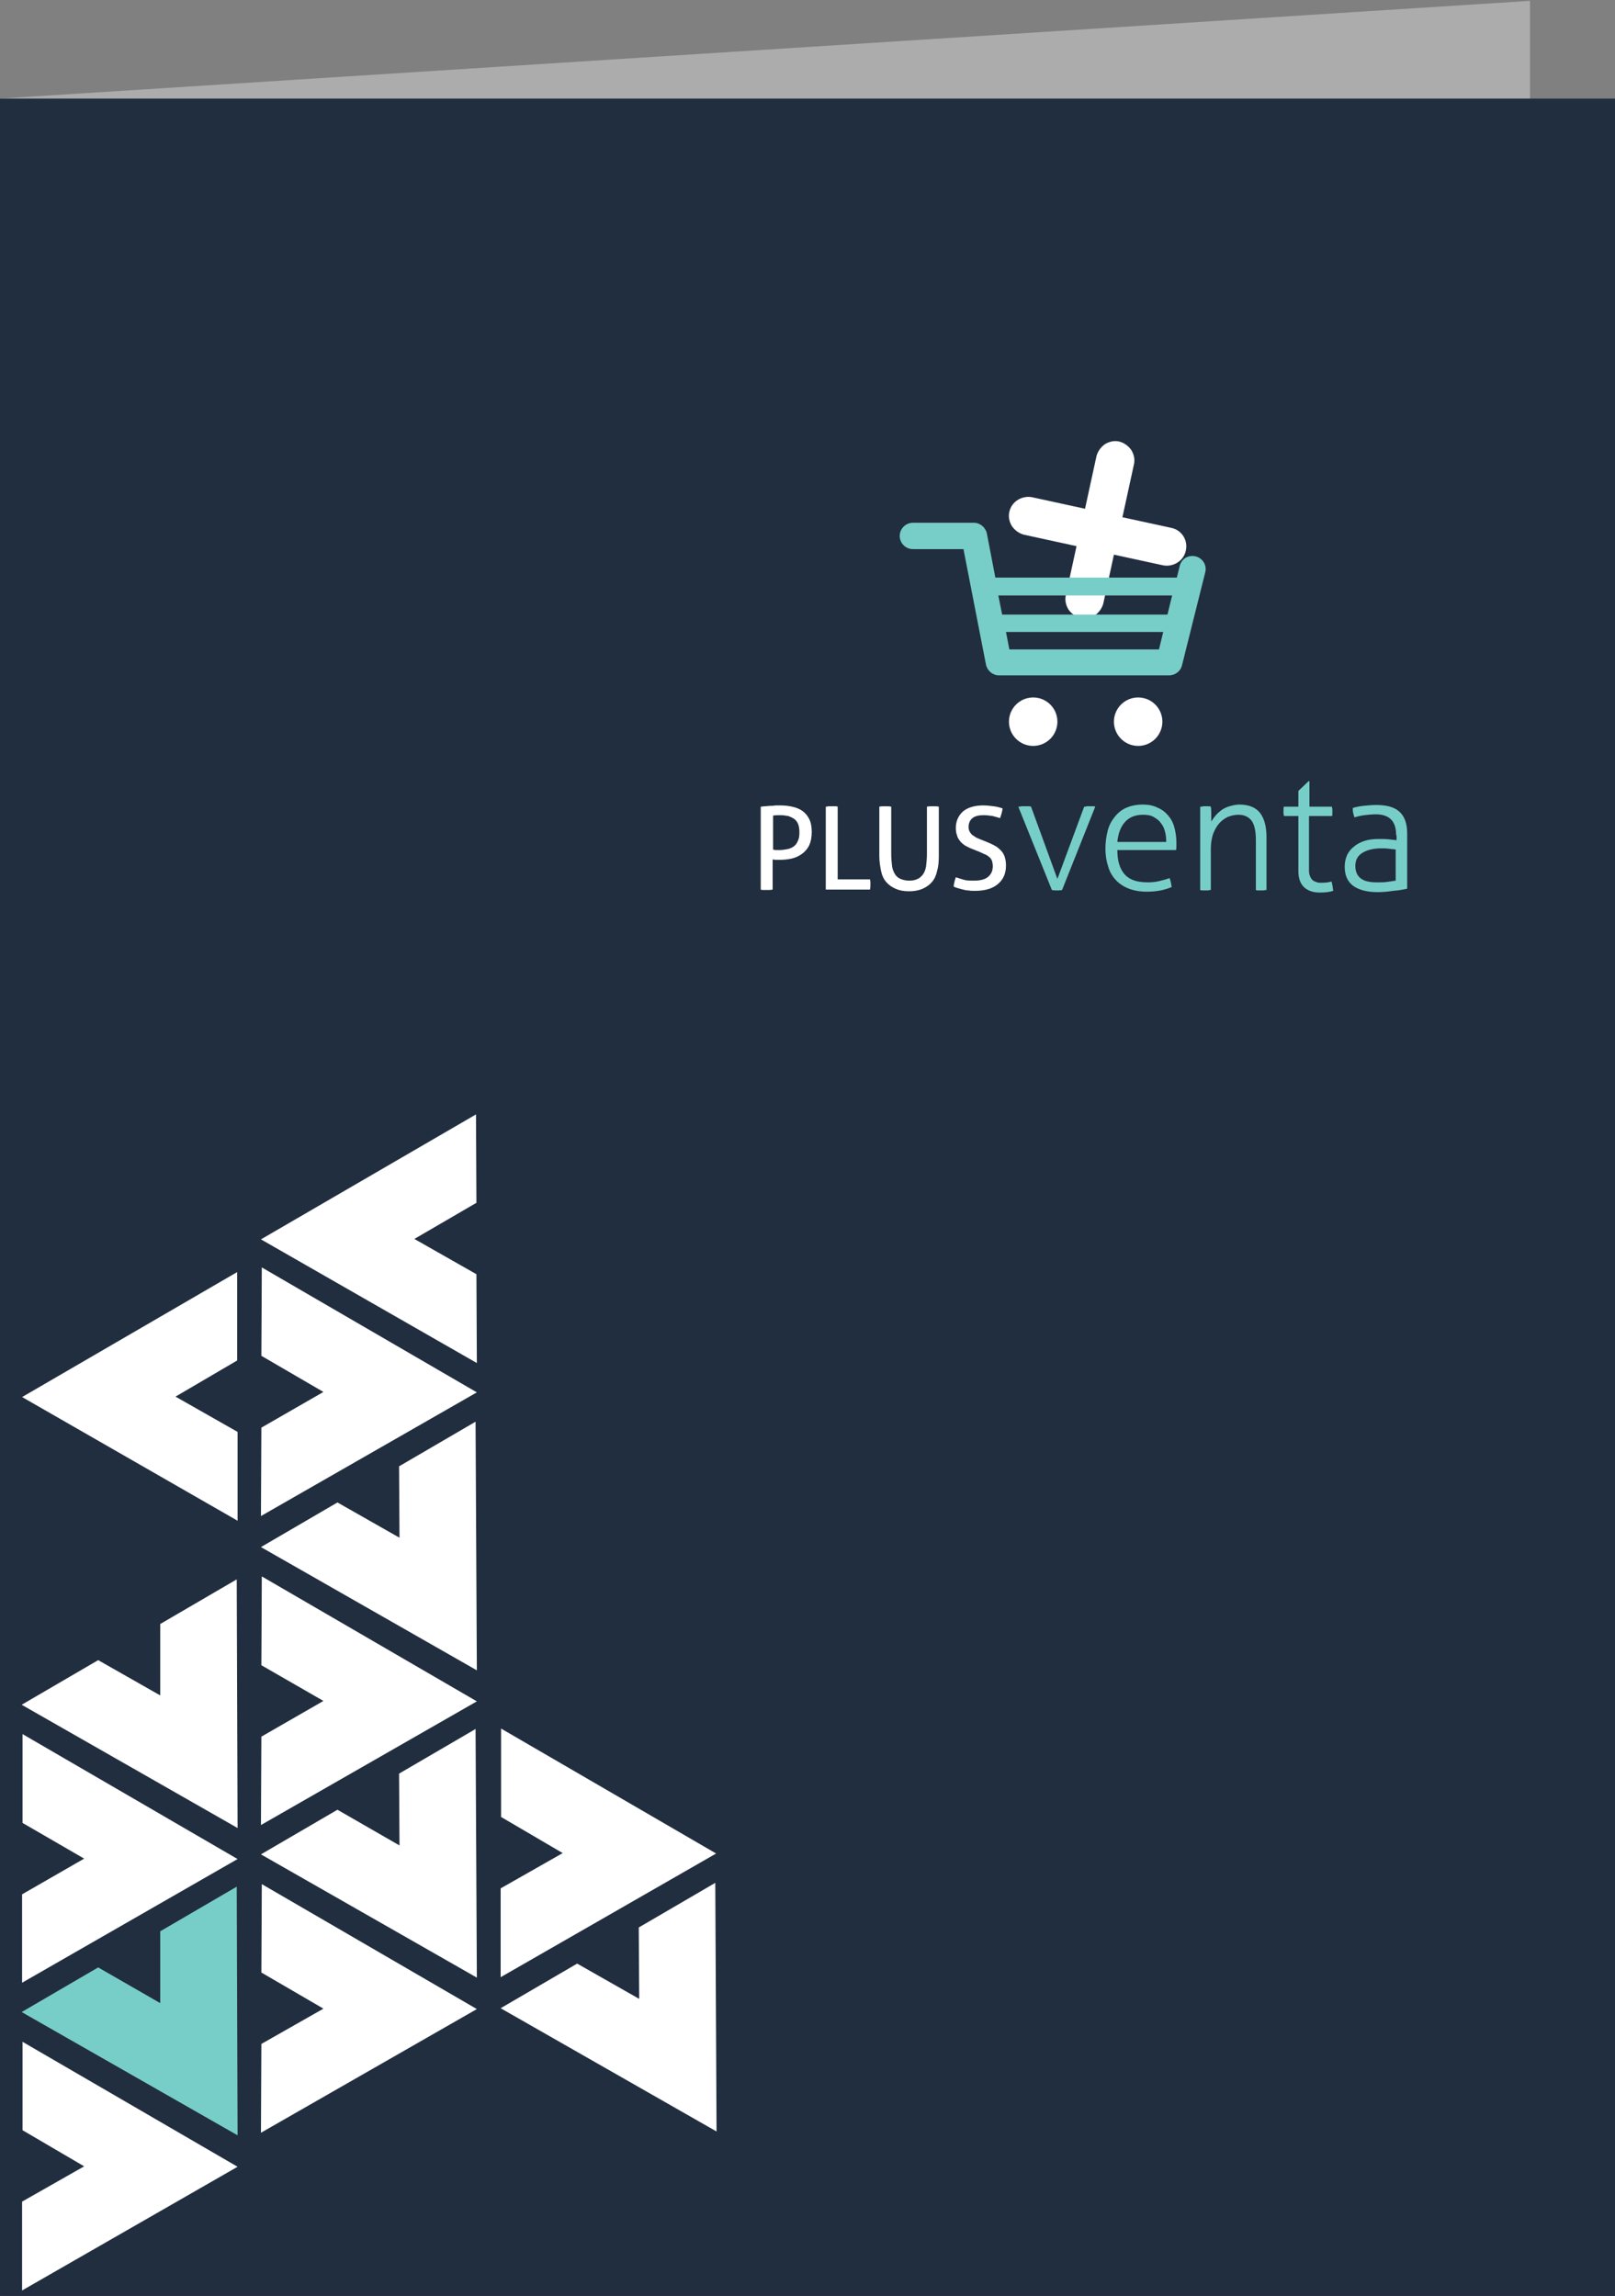
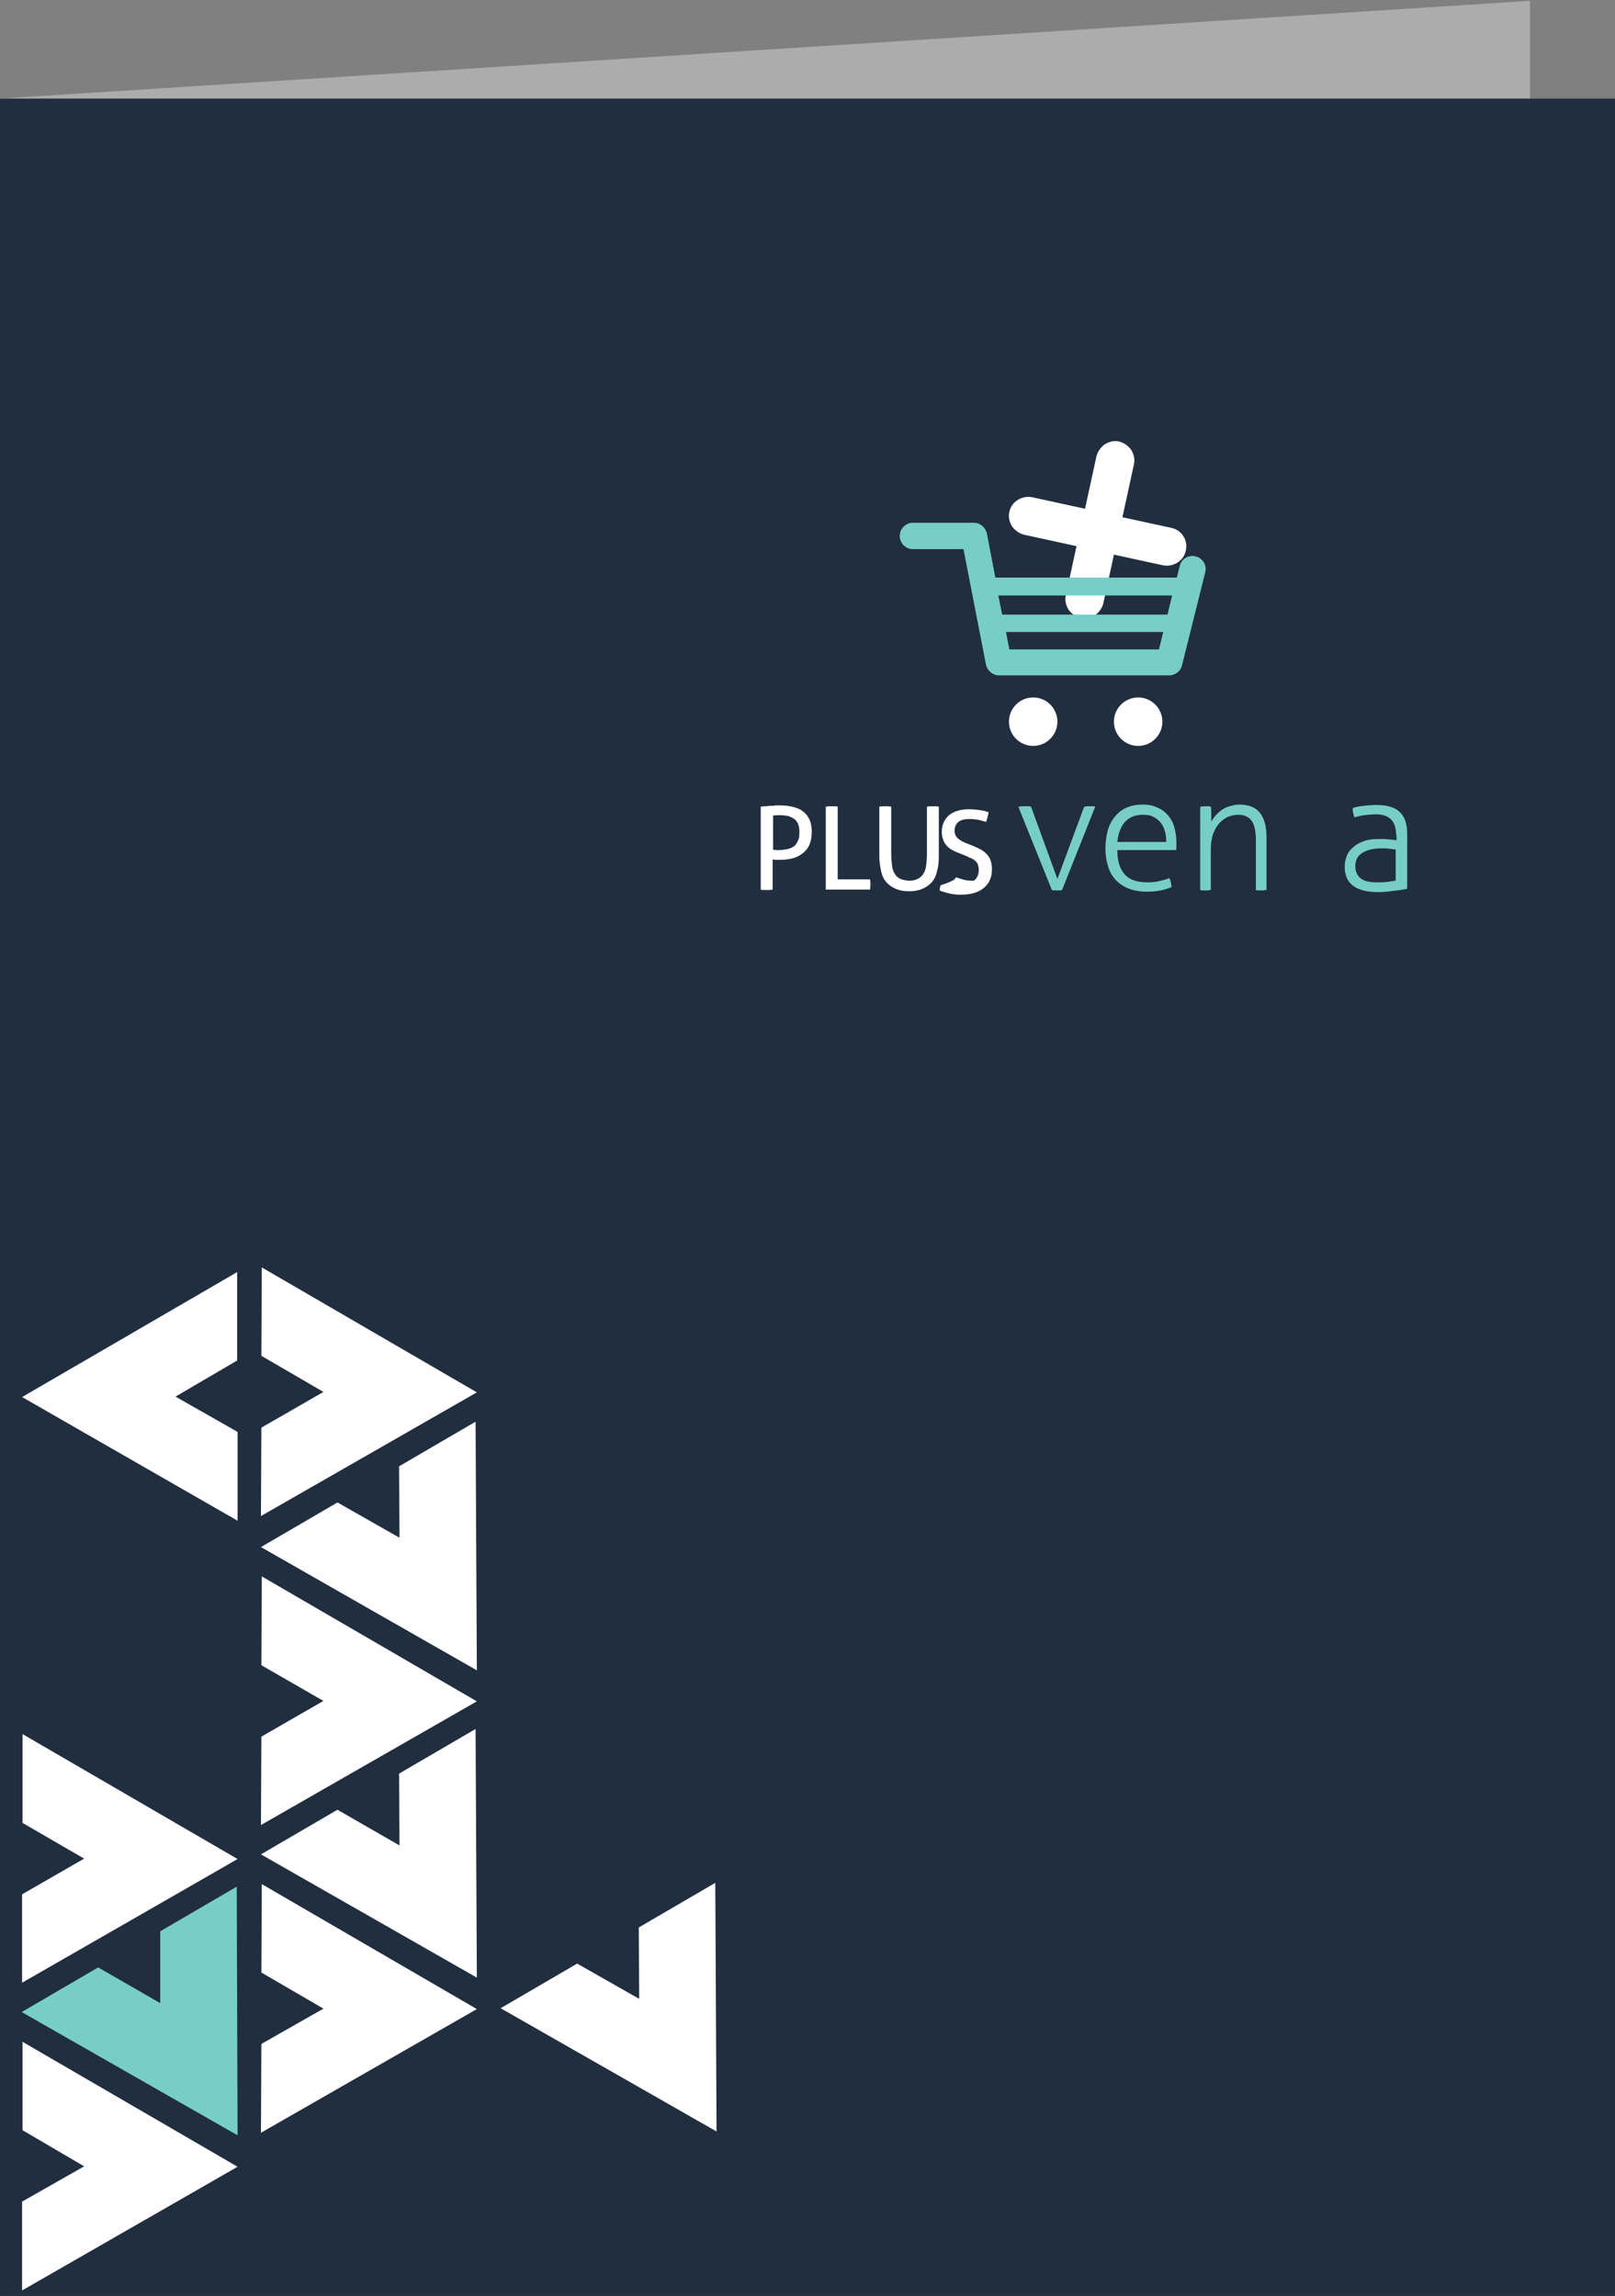
<svg xmlns="http://www.w3.org/2000/svg" version="1.1" id="Capa_1" x="0px" y="0px" viewBox="0 0 380 540.2" style="enable-background:new 0 0 380 540.2;" xml:space="preserve">
  <rect x="0" y="0" width="380" height="540.2" fill="#808080" stroke="none" />
  <style type="text/css">
	.st0{fill:#ACACAC;}
	.st1{fill:#212E3F;}
	.st2{fill:#FFFFFF;}
	.st3{fill:#77CEC8;}
</style>
  <polygon class="st0" points="360,517.2 0,540.2 0,23.2 360,0.2 " />
  <rect y="23.2" class="st1" width="380" height="517" />
  <g>
    <polygon class="st2" points="76.1,327.5 61.5,319 61.6,298.2 112.2,327.6 61.4,356.7 61.5,335.9  " />
  </g>
-   <polygon class="st2" points="112.1,299.8 112.2,320.7 61.4,291.6 112,262.2 112.1,283 97.5,291.5 " />
  <polygon class="st2" points="93.9,345 111.9,334.5 112.2,393 61.4,364 79.4,353.5 94,361.8 " />
  <polygon class="st2" points="76.1,400.2 61.5,391.8 61.6,370.9 112.2,400.3 61.4,429.4 61.5,408.6 " />
  <polygon class="st2" points="55.9,336.9 55.9,357.8 5.2,328.7 55.8,299.3 55.8,320.1 41.3,328.6 " />
-   <polygon class="st2" points="37.7,382.1 55.7,371.6 55.9,430.1 5.1,401.1 23.1,390.6 37.7,398.9 " />
  <polygon class="st2" points="19.8,437.3 5.3,428.9 5.3,408 55.9,437.4 5.2,466.5 5.2,445.7 " />
  <g>
-     <polygon class="st2" points="132.4,436 117.9,427.5 117.9,406.7 168.5,436.1 117.8,465.2 117.8,444.3  " />
-   </g>
+     </g>
  <polygon class="st2" points="150.3,453.5 168.3,443 168.6,501.5 117.8,472.5 135.8,462 150.4,470.3 " />
  <polygon class="st2" points="93.9,417.3 111.9,406.8 112.2,465.3 61.4,436.3 79.4,425.8 94,434.2 " />
  <polygon class="st2" points="76.1,472.6 61.5,464.1 61.6,443.3 112.2,472.7 61.4,501.8 61.5,480.9 " />
  <polygon class="st3" points="37.7,454.4 55.7,443.9 55.9,502.4 5.1,473.4 23.1,462.9 37.7,471.3 " />
  <polygon class="st2" points="19.8,509.7 5.3,501.2 5.3,480.4 55.9,509.8 5.2,538.9 5.2,518 " />
  <g>
    <g>
      <path class="st2" d="M275.6,124.2l-11.5-2.5l2.7-12.4c0.3-1.2,0-2.4-0.6-3.4c-0.7-1-1.7-1.7-2.8-2c-1.2-0.3-2.4,0-3.4,0.6    c-1,0.7-1.7,1.7-2,2.8l-2.7,12.4l-12.4-2.7c-2.4-0.5-4.9,1-5.4,3.4c-0.3,1.2,0,2.4,0.6,3.4c0.7,1,1.7,1.7,2.8,2l12.4,2.7    l-2.5,11.5c-0.3,1.2,0,2.4,0.6,3.4c0.7,1,1.7,1.7,2.8,2c0.3,0.1,0.7,0.1,1,0.1c0.9,0,1.7-0.2,2.4-0.7c1-0.7,1.7-1.7,2-2.8    l2.5-11.5l11.5,2.5c2.4,0.5,4.9-1,5.4-3.4C279.6,127.2,278.1,124.7,275.6,124.2z" />
    </g>
    <g>
      <path class="st2" d="M179,189.8c0.3,0,0.6-0.1,1-0.1c0.4,0,0.8-0.1,1.2-0.1c0.4,0,0.8,0,1.2-0.1c0.4,0,0.8,0,1.2,0    c1,0,1.9,0.1,2.8,0.3s1.7,0.5,2.4,1c0.7,0.5,1.2,1.1,1.6,1.9c0.4,0.8,0.6,1.8,0.6,3c0,1.3-0.2,2.3-0.6,3.2c-0.4,0.8-1,1.5-1.7,2    c-0.7,0.5-1.5,0.9-2.4,1.1c-0.9,0.2-1.8,0.3-2.7,0.3c-0.3,0-0.6,0-0.9,0c-0.3,0-0.5,0-0.9-0.1v7.1c-0.4,0.1-0.9,0.1-1.4,0.1    c-0.2,0-0.4,0-0.7,0c-0.2,0-0.5,0-0.7-0.1V189.8z M181.8,199.9c0.3,0,0.5,0.1,0.8,0.1c0.2,0,0.5,0,0.9,0c0.6,0,1.1-0.1,1.7-0.2    c0.6-0.1,1-0.3,1.5-0.6c0.4-0.3,0.8-0.7,1-1.3c0.3-0.5,0.4-1.2,0.4-2.1c0-0.7-0.1-1.4-0.3-1.9c-0.2-0.5-0.5-0.9-0.9-1.2    c-0.4-0.3-0.9-0.5-1.4-0.7c-0.6-0.1-1.2-0.2-1.8-0.2c-0.7,0-1.3,0-1.8,0.1V199.9z" />
      <path class="st2" d="M194.4,189.8c0.2,0,0.4-0.1,0.6-0.1c0.2,0,0.5,0,0.7,0c0.2,0,0.5,0,0.7,0c0.2,0,0.5,0,0.7,0.1v17.1h7.6    c0,0.2,0.1,0.4,0.1,0.6c0,0.2,0,0.4,0,0.6c0,0.4,0,0.8-0.1,1.2h-10.4V189.8z" />
      <path class="st2" d="M206.9,189.8c0.4-0.1,0.9-0.1,1.4-0.1c0.5,0,0.9,0,1.4,0.1v11.1c0,1.1,0.1,2.1,0.2,2.9    c0.1,0.8,0.4,1.4,0.7,1.9c0.3,0.5,0.8,0.9,1.3,1.1c0.5,0.2,1.2,0.4,2,0.4c0.8,0,1.4-0.1,2-0.4c0.5-0.2,0.9-0.6,1.3-1.1    c0.3-0.5,0.6-1.1,0.7-1.9c0.1-0.8,0.2-1.8,0.2-2.9v-11.1c0.5-0.1,0.9-0.1,1.4-0.1c0.5,0,1,0,1.4,0.1v11.6c0,1.3-0.1,2.5-0.4,3.5    c-0.2,1-0.6,1.9-1.2,2.6c-0.6,0.7-1.3,1.2-2.2,1.6c-0.9,0.4-2,0.6-3.2,0.6c-1.3,0-2.3-0.2-3.2-0.6c-0.9-0.4-1.6-0.9-2.2-1.6    c-0.6-0.7-1-1.6-1.2-2.6c-0.2-1-0.4-2.2-0.4-3.5V189.8z" />
-       <path class="st2" d="M224.9,206.4c0.6,0.2,1.2,0.4,1.9,0.6c0.7,0.2,1.4,0.2,2.4,0.2c1.5,0,2.6-0.3,3.3-0.9    c0.7-0.6,1.1-1.4,1.1-2.5c0-0.5-0.1-0.9-0.2-1.3c-0.2-0.4-0.4-0.7-0.7-0.9c-0.3-0.3-0.7-0.5-1.2-0.7c-0.5-0.2-1-0.5-1.6-0.7    l-1.5-0.6c-0.5-0.2-1-0.5-1.4-0.7c-0.4-0.3-0.8-0.6-1.1-1c-0.3-0.4-0.6-0.8-0.7-1.3c-0.2-0.5-0.3-1.1-0.3-1.8    c0-1.6,0.6-2.9,1.7-3.9c1.1-0.9,2.7-1.4,4.7-1.4c0.9,0,1.7,0.1,2.5,0.2c0.8,0.1,1.5,0.3,2.1,0.5c-0.1,0.8-0.3,1.5-0.6,2.3    c-0.5-0.2-1.1-0.3-1.7-0.5c-0.6-0.1-1.4-0.2-2.2-0.2c-1.1,0-2,0.2-2.6,0.7c-0.6,0.5-0.9,1.2-0.9,2.1c0,0.4,0.1,0.7,0.2,1    c0.2,0.3,0.4,0.6,0.6,0.8c0.3,0.2,0.6,0.4,0.9,0.6c0.3,0.2,0.7,0.3,1.1,0.5l1.5,0.6c0.7,0.3,1.4,0.6,1.9,0.9    c0.6,0.3,1,0.7,1.4,1.1c0.4,0.4,0.7,0.9,0.9,1.5c0.2,0.6,0.3,1.3,0.3,2c0,1.9-0.6,3.3-1.9,4.4c-1.3,1.1-3.1,1.6-5.4,1.6    c-0.6,0-1.1,0-1.5-0.1c-0.5,0-0.9-0.1-1.3-0.2c-0.4-0.1-0.8-0.2-1.1-0.3c-0.4-0.1-0.7-0.2-1.1-0.4c0-0.4,0.1-0.8,0.2-1.2    C224.6,207.2,224.8,206.8,224.9,206.4z" />
+       <path class="st2" d="M224.9,206.4c0.6,0.2,1.2,0.4,1.9,0.6c0.7,0.2,1.4,0.2,2.4,0.2c0.7-0.6,1.1-1.4,1.1-2.5c0-0.5-0.1-0.9-0.2-1.3c-0.2-0.4-0.4-0.7-0.7-0.9c-0.3-0.3-0.7-0.5-1.2-0.7c-0.5-0.2-1-0.5-1.6-0.7    l-1.5-0.6c-0.5-0.2-1-0.5-1.4-0.7c-0.4-0.3-0.8-0.6-1.1-1c-0.3-0.4-0.6-0.8-0.7-1.3c-0.2-0.5-0.3-1.1-0.3-1.8    c0-1.6,0.6-2.9,1.7-3.9c1.1-0.9,2.7-1.4,4.7-1.4c0.9,0,1.7,0.1,2.5,0.2c0.8,0.1,1.5,0.3,2.1,0.5c-0.1,0.8-0.3,1.5-0.6,2.3    c-0.5-0.2-1.1-0.3-1.7-0.5c-0.6-0.1-1.4-0.2-2.2-0.2c-1.1,0-2,0.2-2.6,0.7c-0.6,0.5-0.9,1.2-0.9,2.1c0,0.4,0.1,0.7,0.2,1    c0.2,0.3,0.4,0.6,0.6,0.8c0.3,0.2,0.6,0.4,0.9,0.6c0.3,0.2,0.7,0.3,1.1,0.5l1.5,0.6c0.7,0.3,1.4,0.6,1.9,0.9    c0.6,0.3,1,0.7,1.4,1.1c0.4,0.4,0.7,0.9,0.9,1.5c0.2,0.6,0.3,1.3,0.3,2c0,1.9-0.6,3.3-1.9,4.4c-1.3,1.1-3.1,1.6-5.4,1.6    c-0.6,0-1.1,0-1.5-0.1c-0.5,0-0.9-0.1-1.3-0.2c-0.4-0.1-0.8-0.2-1.1-0.3c-0.4-0.1-0.7-0.2-1.1-0.4c0-0.4,0.1-0.8,0.2-1.2    C224.6,207.2,224.8,206.8,224.9,206.4z" />
    </g>
    <g>
      <g>
        <path class="st3" d="M239.6,189.8c0.2,0,0.4,0,0.7-0.1c0.3,0,0.6,0,0.8,0c0.2,0,0.5,0,0.8,0c0.3,0,0.5,0,0.7,0.1l6.2,17l6.3-17     c0.2,0,0.4,0,0.6-0.1c0.3,0,0.5,0,0.7,0s0.4,0,0.7,0c0.3,0,0.5,0,0.6,0.1l-7.8,19.6c-0.4,0.1-0.8,0.1-1.2,0.1     c-0.4,0-0.8,0-1.2-0.1L239.6,189.8z" />
        <path class="st3" d="M262.9,200c0,2.6,0.6,4.5,1.8,5.8s3,1.8,5.4,1.8c1,0,1.9-0.1,2.7-0.3c0.8-0.2,1.6-0.4,2.4-0.7     c0.1,0.3,0.2,0.6,0.3,1c0.1,0.4,0.1,0.8,0.2,1.1c-0.7,0.3-1.6,0.6-2.6,0.8c-1,0.2-2.1,0.3-3.3,0.3c-1.7,0-3.2-0.3-4.4-0.8     c-1.2-0.5-2.2-1.2-3-2.1c-0.8-0.9-1.4-2-1.7-3.2c-0.4-1.2-0.6-2.6-0.6-4.1c0-1.4,0.2-2.8,0.5-4c0.3-1.3,0.9-2.4,1.6-3.3     c0.7-0.9,1.6-1.7,2.7-2.2c1.1-0.5,2.4-0.8,4-0.8c1.3,0,2.4,0.2,3.4,0.7c1,0.4,1.8,1,2.5,1.8c0.7,0.8,1.2,1.7,1.5,2.8     c0.3,1.1,0.5,2.3,0.5,3.6c0,0.2,0,0.5,0,0.9c0,0.4,0,0.7-0.1,0.9H262.9z M274.4,197.9c0-0.8-0.1-1.6-0.3-2.3     c-0.2-0.8-0.5-1.4-1-2c-0.4-0.6-1-1-1.7-1.4c-0.7-0.4-1.5-0.5-2.5-0.5c-1.8,0-3.2,0.6-4.2,1.7c-1,1.1-1.6,2.7-1.8,4.7H274.4z" />
        <path class="st3" d="M282.5,189.8c0.2,0,0.4,0,0.6-0.1c0.2,0,0.4,0,0.6,0c0.2,0,0.4,0,0.6,0c0.2,0,0.4,0,0.6,0.1     c0.1,0.5,0.1,1,0.1,1.7c0,0.7,0,1.3,0,1.8c0.3-0.5,0.6-0.9,1-1.4c0.4-0.5,0.9-0.9,1.4-1.3c0.6-0.4,1.2-0.7,1.9-0.9     c0.7-0.2,1.5-0.4,2.3-0.4c2.3,0,3.9,0.7,4.9,2c1,1.3,1.5,3.2,1.5,5.7v12.4c-0.2,0-0.4,0-0.6,0.1c-0.3,0-0.5,0-0.6,0     c-0.1,0-0.3,0-0.6,0c-0.3,0-0.5,0-0.7-0.1v-11.6c0-2.2-0.3-3.7-1-4.7c-0.7-0.9-1.7-1.4-3.1-1.4c-0.9,0-1.7,0.2-2.5,0.5     c-0.8,0.4-1.5,0.9-2.1,1.6c-0.6,0.7-1,1.5-1.4,2.5c-0.3,1-0.5,2.1-0.5,3.4v9.7c-0.2,0-0.4,0-0.6,0.1c-0.3,0-0.5,0-0.6,0     c-0.1,0-0.3,0-0.6,0c-0.3,0-0.5,0-0.7-0.1V189.8z" />
-         <path class="st3" d="M305.5,192h-3.4c0-0.1,0-0.3-0.1-0.5c0-0.2,0-0.4,0-0.6c0-0.2,0-0.4,0-0.6c0-0.2,0-0.3,0.1-0.5h3.4v-3.7     l2.4-2.3h0.2v6h5.3c0,0.1,0,0.3,0.1,0.5c0,0.2,0,0.4,0,0.6c0,0.2,0,0.4,0,0.6c0,0.2,0,0.4-0.1,0.5H308v12.8     c0,0.6,0.1,1.1,0.3,1.5c0.2,0.4,0.4,0.7,0.7,0.9c0.3,0.2,0.6,0.3,0.9,0.4c0.3,0.1,0.7,0.1,1.1,0.1c0.9,0,1.7-0.1,2.3-0.3     c0.2,0.7,0.3,1.4,0.4,2.2c-0.9,0.3-2,0.4-3.2,0.4c-1.5,0-2.7-0.4-3.6-1.2c-0.9-0.8-1.4-2.1-1.4-3.8V192z" />
        <path class="st3" d="M328.5,196.5c0-1.7-0.4-2.9-1.2-3.7c-0.8-0.8-2-1.2-3.5-1.2c-1,0-2,0.1-2.8,0.2c-0.8,0.1-1.6,0.3-2.3,0.5     c-0.1-0.2-0.2-0.6-0.3-1c-0.1-0.4-0.1-0.8-0.1-1.2c0.7-0.2,1.5-0.4,2.5-0.5c1-0.1,2-0.2,3-0.2c2.5,0,4.3,0.5,5.5,1.6     c1.2,1.1,1.8,2.8,1.8,5.1v13c-0.9,0.2-2,0.4-3.3,0.5c-1.3,0.2-2.5,0.3-3.7,0.3c-2.4,0-4.3-0.5-5.6-1.4c-1.4-1-2.1-2.5-2.1-4.6     c0-1,0.2-1.9,0.6-2.8c0.4-0.8,1-1.5,1.7-2c0.7-0.6,1.6-1,2.5-1.3c1-0.3,2.1-0.4,3.3-0.4c0.9,0,1.7,0,2.4,0.1     c0.7,0.1,1.2,0.1,1.7,0.2V196.5z M328.5,199.9c-0.4-0.1-1-0.1-1.6-0.2c-0.7-0.1-1.3-0.1-1.9-0.1c-1.9,0-3.4,0.4-4.5,1.1     c-1.1,0.7-1.6,1.7-1.6,3.1c0,0.8,0.2,1.5,0.5,2c0.3,0.5,0.7,0.9,1.3,1.2c0.5,0.3,1.1,0.4,1.7,0.5c0.6,0.1,1.2,0.1,1.8,0.1     c0.8,0,1.5,0,2.2-0.1c0.7-0.1,1.4-0.2,2-0.3V199.9z" />
      </g>
    </g>
    <path class="st3" d="M281.3,130.9c-1.7-0.4-3.3,0.6-3.7,2.2l-0.7,2.8h-42.7l-2-10.4c-0.3-1.4-1.6-2.5-3-2.5h-14.4   c-1.7,0-3.1,1.4-3.1,3.1c0,1.7,1.4,3.1,3.1,3.1h11.9l5.3,27.2c0.3,1.4,1.6,2.5,3,2.5h40.1c1.4,0,2.7-1,3-2.3l5.5-22   C284,133,283,131.3,281.3,130.9z M275.8,140.1l-1.1,4.5h-38.9l-0.9-4.5H275.8z M237.5,152.8l-0.8-4.1h37l-1,4.1H237.5z" />
    <g>
      <circle class="st2" cx="243.1" cy="169.8" r="5.7" />
    </g>
    <g>
      <circle class="st2" cx="267.8" cy="169.8" r="5.7" />
    </g>
  </g>
</svg>